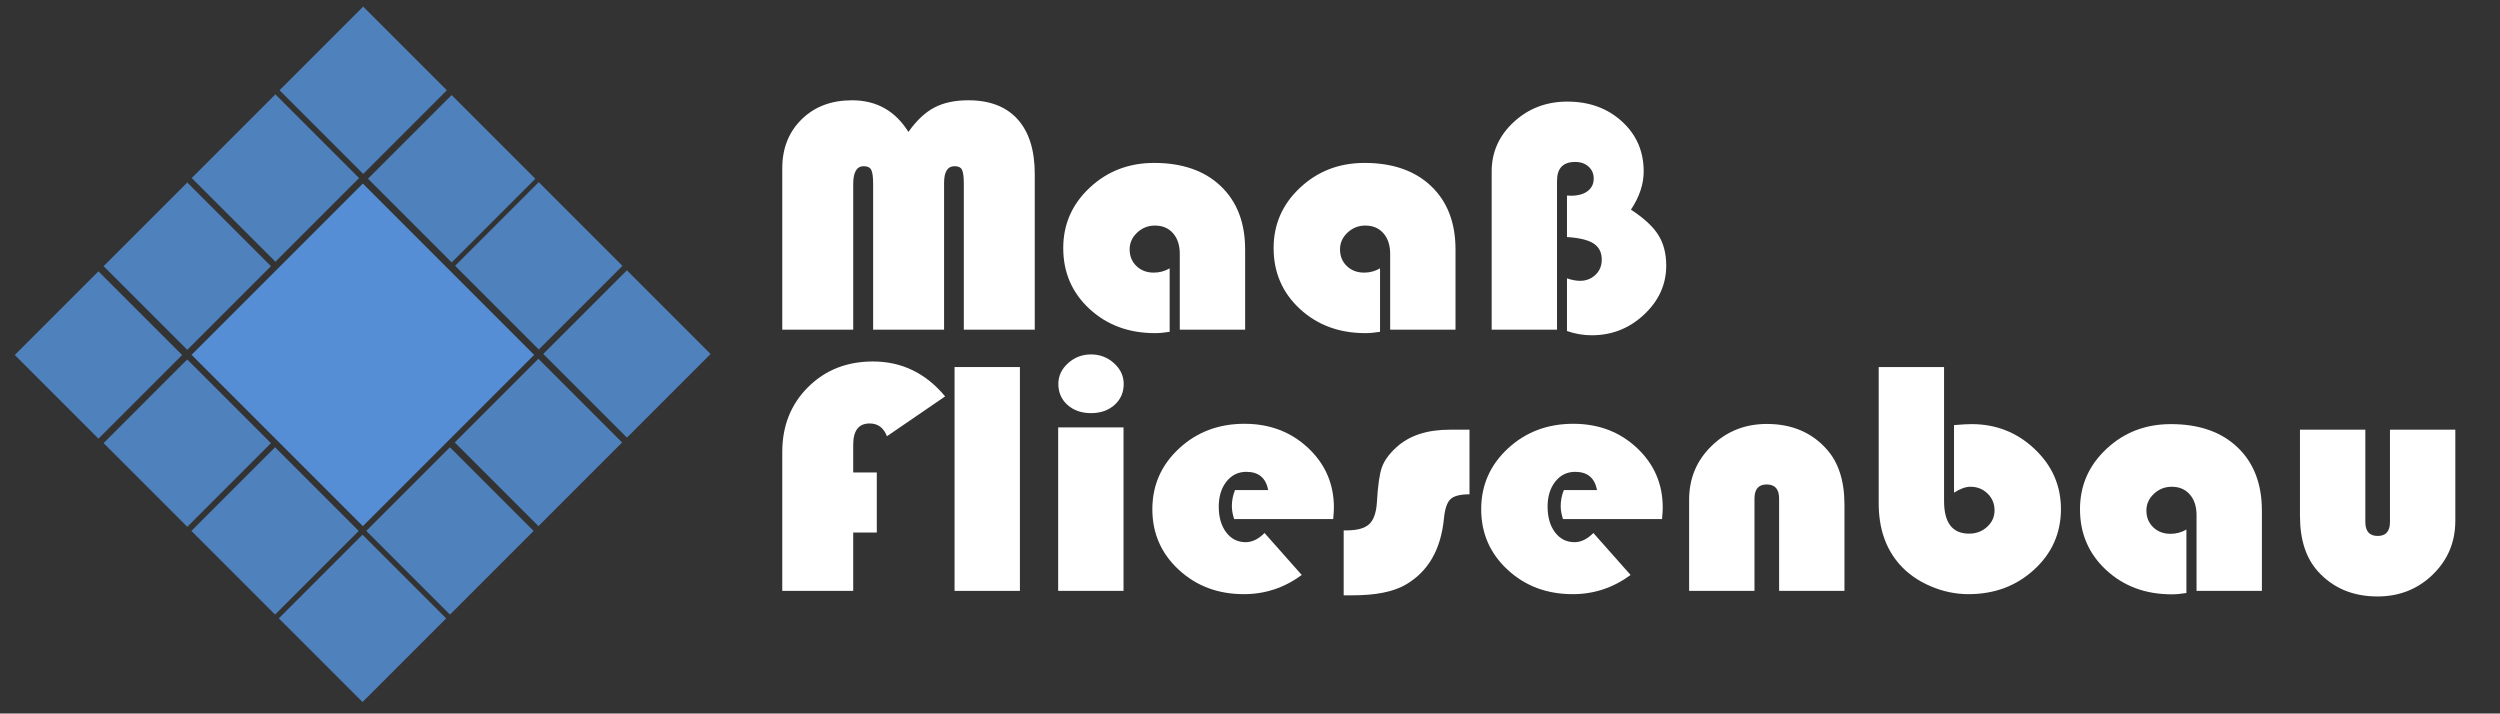
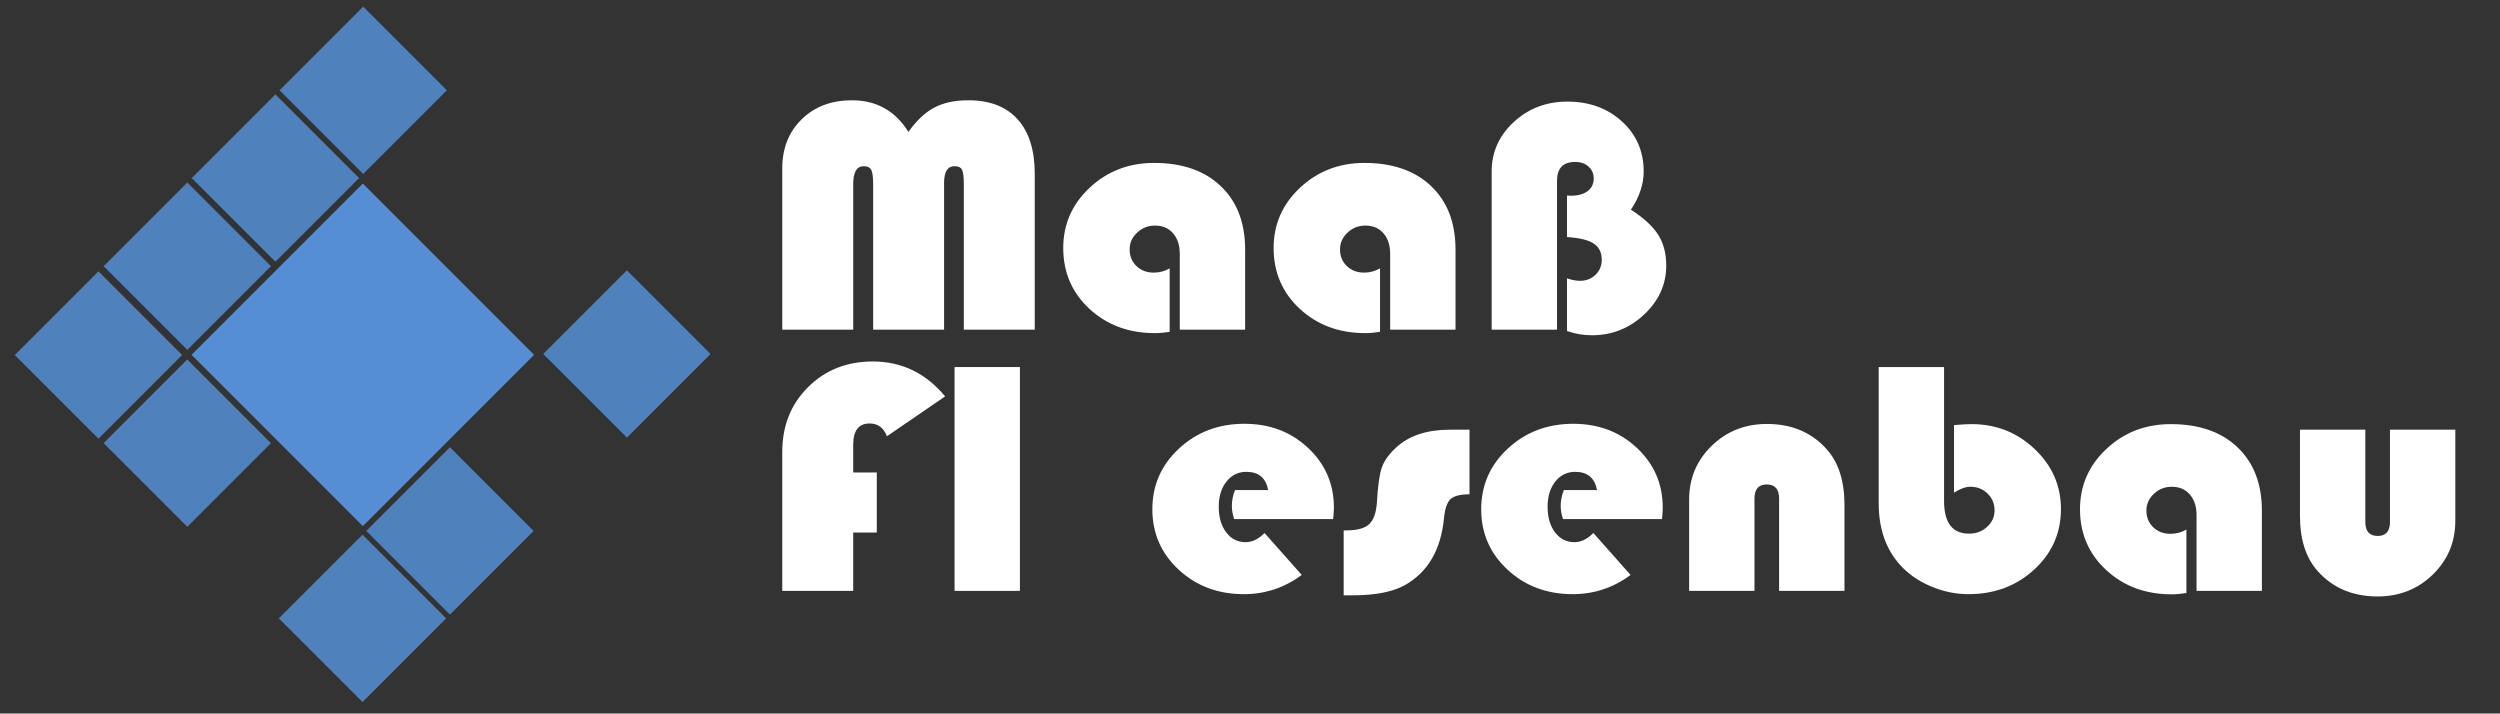
<svg xmlns="http://www.w3.org/2000/svg" width="100%" height="100%" viewBox="0 0 480 137" version="1.1" xml:space="preserve" style="fill-rule:evenodd;clip-rule:evenodd;stroke-linejoin:round;stroke-miterlimit:2;">
  <rect x="0" y="0" width="480" height="137" fill="#333333" stroke="none" />
  <g>
    <path d="M150.196,63.3l0,-30.98c0,-3.841 1.241,-6.979 3.724,-9.413c2.483,-2.435 5.703,-3.652 9.662,-3.652c4.697,0 8.309,2.025 10.836,6.076c1.543,-2.183 3.198,-3.741 4.965,-4.675c1.767,-0.934 3.948,-1.401 6.542,-1.401c4.115,0 7.269,1.217 9.461,3.652c2.192,2.434 3.287,5.939 3.287,10.515l0,29.878l-13.62,0l0,-27.957c0,-1.386 -0.118,-2.304 -0.352,-2.755c-0.235,-0.452 -0.711,-0.677 -1.426,-0.677c-1.342,0 -2.013,1.07 -2.013,3.211l0,28.178l-13.621,0l0,-27.957c0,-1.365 -0.123,-2.278 -0.369,-2.74c-0.246,-0.461 -0.727,-0.692 -1.442,-0.692c-1.342,0 -2.013,1.144 -2.013,3.432l0,27.957l-13.621,0Z" style="fill:#fff;fill-rule:nonzero;" />
    <path d="M224.573,51.525l0,12.184c-1.029,0.168 -1.968,0.252 -2.818,0.252c-5.033,0 -9.226,-1.553 -12.581,-4.66c-3.355,-3.106 -5.032,-7 -5.032,-11.68c0,-4.555 1.694,-8.417 5.082,-11.586c3.389,-3.169 7.51,-4.754 12.363,-4.754c5.412,0 9.679,1.485 12.799,4.455c3.12,2.97 4.68,7.026 4.68,12.168l0,15.396l-12.548,0l0,-14.546c0,-1.658 -0.43,-2.98 -1.291,-3.967c-0.861,-0.986 -2.019,-1.479 -3.472,-1.479c-1.32,0 -2.461,0.451 -3.422,1.354c-0.962,0.902 -1.443,1.973 -1.443,3.211c0,1.301 0.436,2.372 1.309,3.211c0.872,0.84 1.979,1.259 3.321,1.259c1.096,0 2.113,-0.272 3.053,-0.818Z" style="fill:#fff;fill-rule:nonzero;" />
    <path d="M264.965,51.525l0,12.184c-1.029,0.168 -1.968,0.252 -2.818,0.252c-5.032,0 -9.226,-1.553 -12.581,-4.66c-3.355,-3.106 -5.032,-7 -5.032,-11.68c0,-4.555 1.694,-8.417 5.082,-11.586c3.389,-3.169 7.51,-4.754 12.363,-4.754c5.412,0 9.679,1.485 12.799,4.455c3.12,2.97 4.68,7.026 4.68,12.168l0,15.396l-12.547,0l0,-14.546c0,-1.658 -0.431,-2.98 -1.292,-3.967c-0.861,-0.986 -2.018,-1.479 -3.472,-1.479c-1.32,0 -2.46,0.451 -3.422,1.354c-0.962,0.902 -1.443,1.973 -1.443,3.211c0,1.301 0.436,2.372 1.309,3.211c0.872,0.84 1.979,1.259 3.321,1.259c1.096,0 2.113,-0.272 3.053,-0.818Z" style="fill:#fff;fill-rule:nonzero;" />
    <path d="M300.861,45.512l0,-7.966l0.772,0.032c1.342,0 2.404,-0.294 3.187,-0.882c0.783,-0.587 1.174,-1.395 1.174,-2.424c0,-0.923 -0.33,-1.684 -0.989,-2.282c-0.66,-0.599 -1.516,-0.898 -2.567,-0.898c-2.326,0 -3.489,1.207 -3.489,3.621l0,28.587l-12.547,0l0,-30.382c0,-3.715 1.415,-6.879 4.244,-9.492c2.829,-2.613 6.257,-3.92 10.283,-3.92c4.204,0 7.699,1.27 10.483,3.81c2.785,2.54 4.177,5.74 4.177,9.602c0,2.435 -0.816,4.88 -2.449,7.336c2.483,1.616 4.233,3.232 5.25,4.848c1.018,1.616 1.527,3.579 1.527,5.888c0,3.61 -1.415,6.742 -4.244,9.397c-2.829,2.655 -6.178,3.983 -10.048,3.983c-1.632,0 -3.22,-0.273 -4.764,-0.819l0,-10.106c0.94,0.315 1.767,0.473 2.483,0.473c1.185,0 2.181,-0.383 2.986,-1.15c0.805,-0.766 1.208,-1.736 1.208,-2.912c0,-1.385 -0.52,-2.419 -1.56,-3.101c-1.04,-0.682 -2.746,-1.096 -5.117,-1.243Z" style="fill:#fff;fill-rule:nonzero;" />
    <path d="M168.346,90.718l0,11.523l-4.529,0l0,11.208l-13.621,0l0,-26.666c0,-5.017 1.65,-9.167 4.949,-12.452c3.298,-3.285 7.453,-4.927 12.463,-4.927c5.524,0 10.143,2.235 13.855,6.706l-11.171,7.65c-0.627,-1.637 -1.734,-2.455 -3.322,-2.455c-2.102,0 -3.153,1.364 -3.153,4.092l0,5.321l4.529,0Z" style="fill:#fff;fill-rule:nonzero;" />
    <rect x="183.275" y="70.474" width="12.547" height="42.975" style="fill:#fff;fill-rule:nonzero;" />
-     <path d="M215.716,82.06l0,31.389l-12.547,0l0,-31.389l12.547,0Zm-6.24,-14.01c1.7,0 3.17,0.562 4.412,1.684c1.241,1.123 1.862,2.451 1.862,3.983c0,1.637 -0.588,2.98 -1.762,4.03c-1.174,1.049 -2.678,1.574 -4.512,1.574c-1.834,0 -3.338,-0.525 -4.512,-1.574c-1.174,-1.05 -1.762,-2.393 -1.762,-4.03c0,-1.532 0.621,-2.86 1.862,-3.983c1.242,-1.122 2.712,-1.684 4.412,-1.684Z" style="fill:#fff;fill-rule:nonzero;" />
    <path d="M255.974,99.659l-19.022,0c-0.291,-0.902 -0.436,-1.731 -0.436,-2.487c0,-1.049 0.201,-2.078 0.604,-3.085l6.374,0c-0.447,-2.33 -1.845,-3.495 -4.194,-3.495c-1.565,0 -2.84,0.624 -3.824,1.873c-0.984,1.249 -1.476,2.85 -1.476,4.801c0,2.036 0.475,3.684 1.426,4.943c0.95,1.26 2.197,1.889 3.74,1.889c1.253,0 2.46,-0.587 3.623,-1.763l7.146,8.06c-3.332,2.456 -7.034,3.684 -11.104,3.684c-4.965,0 -9.137,-1.564 -12.514,-4.691c-3.377,-3.128 -5.066,-7 -5.066,-11.618c0,-4.596 1.706,-8.479 5.117,-11.649c3.41,-3.169 7.598,-4.754 12.563,-4.754c4.854,0 8.93,1.548 12.229,4.644c3.299,3.096 4.948,6.911 4.948,11.444c0,0.462 -0.045,1.197 -0.134,2.204Z" style="fill:#fff;fill-rule:nonzero;" />
    <path d="M282.142,82.501l0,12.404c-1.767,0 -2.981,0.31 -3.64,0.929c-0.66,0.619 -1.08,1.842 -1.259,3.668c-0.581,6.066 -3.086,10.347 -7.514,12.845c-2.349,1.301 -5.681,1.952 -9.998,1.952l-1.744,0l0,-12.467l0.57,0c2.013,0 3.45,-0.394 4.311,-1.181c0.861,-0.787 1.359,-2.167 1.493,-4.14c0.179,-3.211 0.498,-5.468 0.956,-6.769c0.459,-1.301 1.392,-2.592 2.801,-3.872c2.461,-2.246 5.871,-3.369 10.233,-3.369l3.791,0Z" style="fill:#fff;fill-rule:nonzero;" />
    <path d="M319.112,99.659l-19.022,0c-0.291,-0.902 -0.436,-1.731 -0.436,-2.487c0,-1.049 0.201,-2.078 0.604,-3.085l6.374,0c-0.448,-2.33 -1.845,-3.495 -4.194,-3.495c-1.565,0 -2.84,0.624 -3.824,1.873c-0.984,1.249 -1.476,2.85 -1.476,4.801c0,2.036 0.475,3.684 1.425,4.943c0.951,1.26 2.198,1.889 3.741,1.889c1.252,0 2.46,-0.587 3.623,-1.763l7.146,8.06c-3.332,2.456 -7.034,3.684 -11.104,3.684c-4.966,0 -9.137,-1.564 -12.514,-4.691c-3.377,-3.128 -5.066,-7 -5.066,-11.618c0,-4.596 1.706,-8.479 5.116,-11.649c3.411,-3.169 7.599,-4.754 12.564,-4.754c4.853,0 8.93,1.548 12.229,4.644c3.298,3.096 4.948,6.911 4.948,11.444c0,0.462 -0.045,1.197 -0.134,2.204Z" style="fill:#fff;fill-rule:nonzero;" />
    <path d="M354.136,113.449l-12.547,0l0,-17.725c0,-1.805 -0.794,-2.708 -2.382,-2.708c-1.565,0 -2.348,0.903 -2.348,2.708l0,17.725l-12.547,0l0,-17.505c0,-4.093 1.442,-7.54 4.327,-10.342c2.886,-2.802 6.419,-4.203 10.602,-4.203c4.786,0 8.622,1.627 11.507,4.88c2.259,2.54 3.388,6.076 3.388,10.61l0,16.56Z" style="fill:#fff;fill-rule:nonzero;" />
    <path d="M373.259,70.474l0,25.722c0,4.177 1.599,6.265 4.797,6.265c1.364,0 2.522,-0.435 3.472,-1.306c0.951,-0.871 1.426,-1.926 1.426,-3.164c0,-1.281 -0.447,-2.356 -1.342,-3.227c-0.895,-0.871 -1.99,-1.307 -3.288,-1.307c-0.917,0 -1.968,0.378 -3.153,1.133l0,-12.971c1.476,-0.126 2.594,-0.189 3.355,-0.189c4.719,0 8.761,1.596 12.127,4.786c3.366,3.19 5.049,7.031 5.049,11.523c0,4.596 -1.711,8.469 -5.133,11.617c-3.421,3.148 -7.626,4.723 -12.614,4.723c-2.505,0 -4.948,-0.515 -7.33,-1.543c-2.382,-1.029 -4.344,-2.414 -5.888,-4.156c-2.684,-3.022 -4.025,-6.937 -4.025,-11.743l0,-26.163l12.547,0Z" style="fill:#fff;fill-rule:nonzero;" />
    <path d="M419.79,101.674l0,12.184c-1.029,0.168 -1.968,0.252 -2.818,0.252c-5.032,0 -9.226,-1.553 -12.581,-4.66c-3.354,-3.106 -5.032,-6.999 -5.032,-11.68c0,-4.554 1.694,-8.416 5.083,-11.586c3.388,-3.169 7.509,-4.754 12.362,-4.754c5.413,0 9.679,1.485 12.799,4.455c3.12,2.97 4.68,7.026 4.68,12.169l0,15.395l-12.547,0l0,-14.545c0,-1.658 -0.431,-2.981 -1.292,-3.967c-0.861,-0.987 -2.018,-1.48 -3.472,-1.48c-1.32,0 -2.46,0.451 -3.422,1.354c-0.962,0.902 -1.443,1.973 -1.443,3.211c0,1.301 0.437,2.372 1.309,3.211c0.872,0.84 1.979,1.26 3.321,1.26c1.096,0 2.114,-0.273 3.053,-0.819Z" style="fill:#fff;fill-rule:nonzero;" />
    <path d="M441.596,82.501l12.547,0l0,17.725c0,1.784 0.794,2.676 2.382,2.676c1.566,0 2.349,-0.892 2.349,-2.676l0,-17.725l12.547,0l0,17.505c0,4.071 -1.443,7.508 -4.328,10.31c-2.885,2.802 -6.419,4.203 -10.601,4.203c-4.764,0 -8.6,-1.626 -11.507,-4.88c-2.259,-2.539 -3.389,-6.065 -3.389,-10.578l0,-16.56Z" style="fill:#fff;fill-rule:nonzero;" />
  </g>
  <g>
    <path d="M102.552,68.133l-32.89,-32.891l-32.883,32.883l32.891,32.891l32.882,-32.883Z" style="fill:#558ed5;" />
    <path d="M85.797,17.331l-16.067,-16.067l-16.062,16.063l16.066,16.066l16.063,-16.062Z" style="fill:#4f81bc;" />
    <path d="M68.941,34.186l-16.066,-16.066l-16.062,16.062l16.066,16.066l16.062,-16.062Z" style="fill:#4f81bc;" />
    <path d="M52.02,51.108l-16.067,-16.067l-16.062,16.063l16.066,16.066l16.063,-16.062Z" style="fill:#4f81bc;" />
    <path d="M34.965,68.162l-16.066,-16.066l-16.063,16.062l16.067,16.067l16.062,-16.063Z" style="fill:#4f81bc;" />
-     <path d="M102.785,34.319l-16.067,-16.067l-16.062,16.063l16.066,16.066l16.063,-16.062Z" style="fill:#4f81bc;" />
-     <path d="M119.507,51.041l-16.066,-16.066l-16.063,16.062l16.067,16.067l16.062,-16.063Z" style="fill:#4f81bc;" />
    <path d="M136.429,67.963l-16.066,-16.066l-16.063,16.062l16.067,16.067l16.062,-16.063Z" style="fill:#4f81bc;" />
-     <path d="M119.441,84.951l-16.066,-16.066l-16.063,16.062l16.067,16.067l16.062,-16.063Z" style="fill:#4f81bc;" />
    <path d="M102.453,101.939l-16.067,-16.066l-16.062,16.062l16.066,16.067l16.063,-16.063Z" style="fill:#4f81bc;" />
    <path d="M85.664,118.728l-16.066,-16.066l-16.063,16.062l16.067,16.067l16.062,-16.063Z" style="fill:#4f81bc;" />
-     <path d="M68.875,101.939l-16.066,-16.066l-16.063,16.062l16.067,16.067l16.062,-16.063Z" style="fill:#4f81bc;" />
    <path d="M52.02,85.084l-16.067,-16.067l-16.062,16.063l16.066,16.066l16.063,-16.062Z" style="fill:#4f81bc;" />
  </g>
</svg>